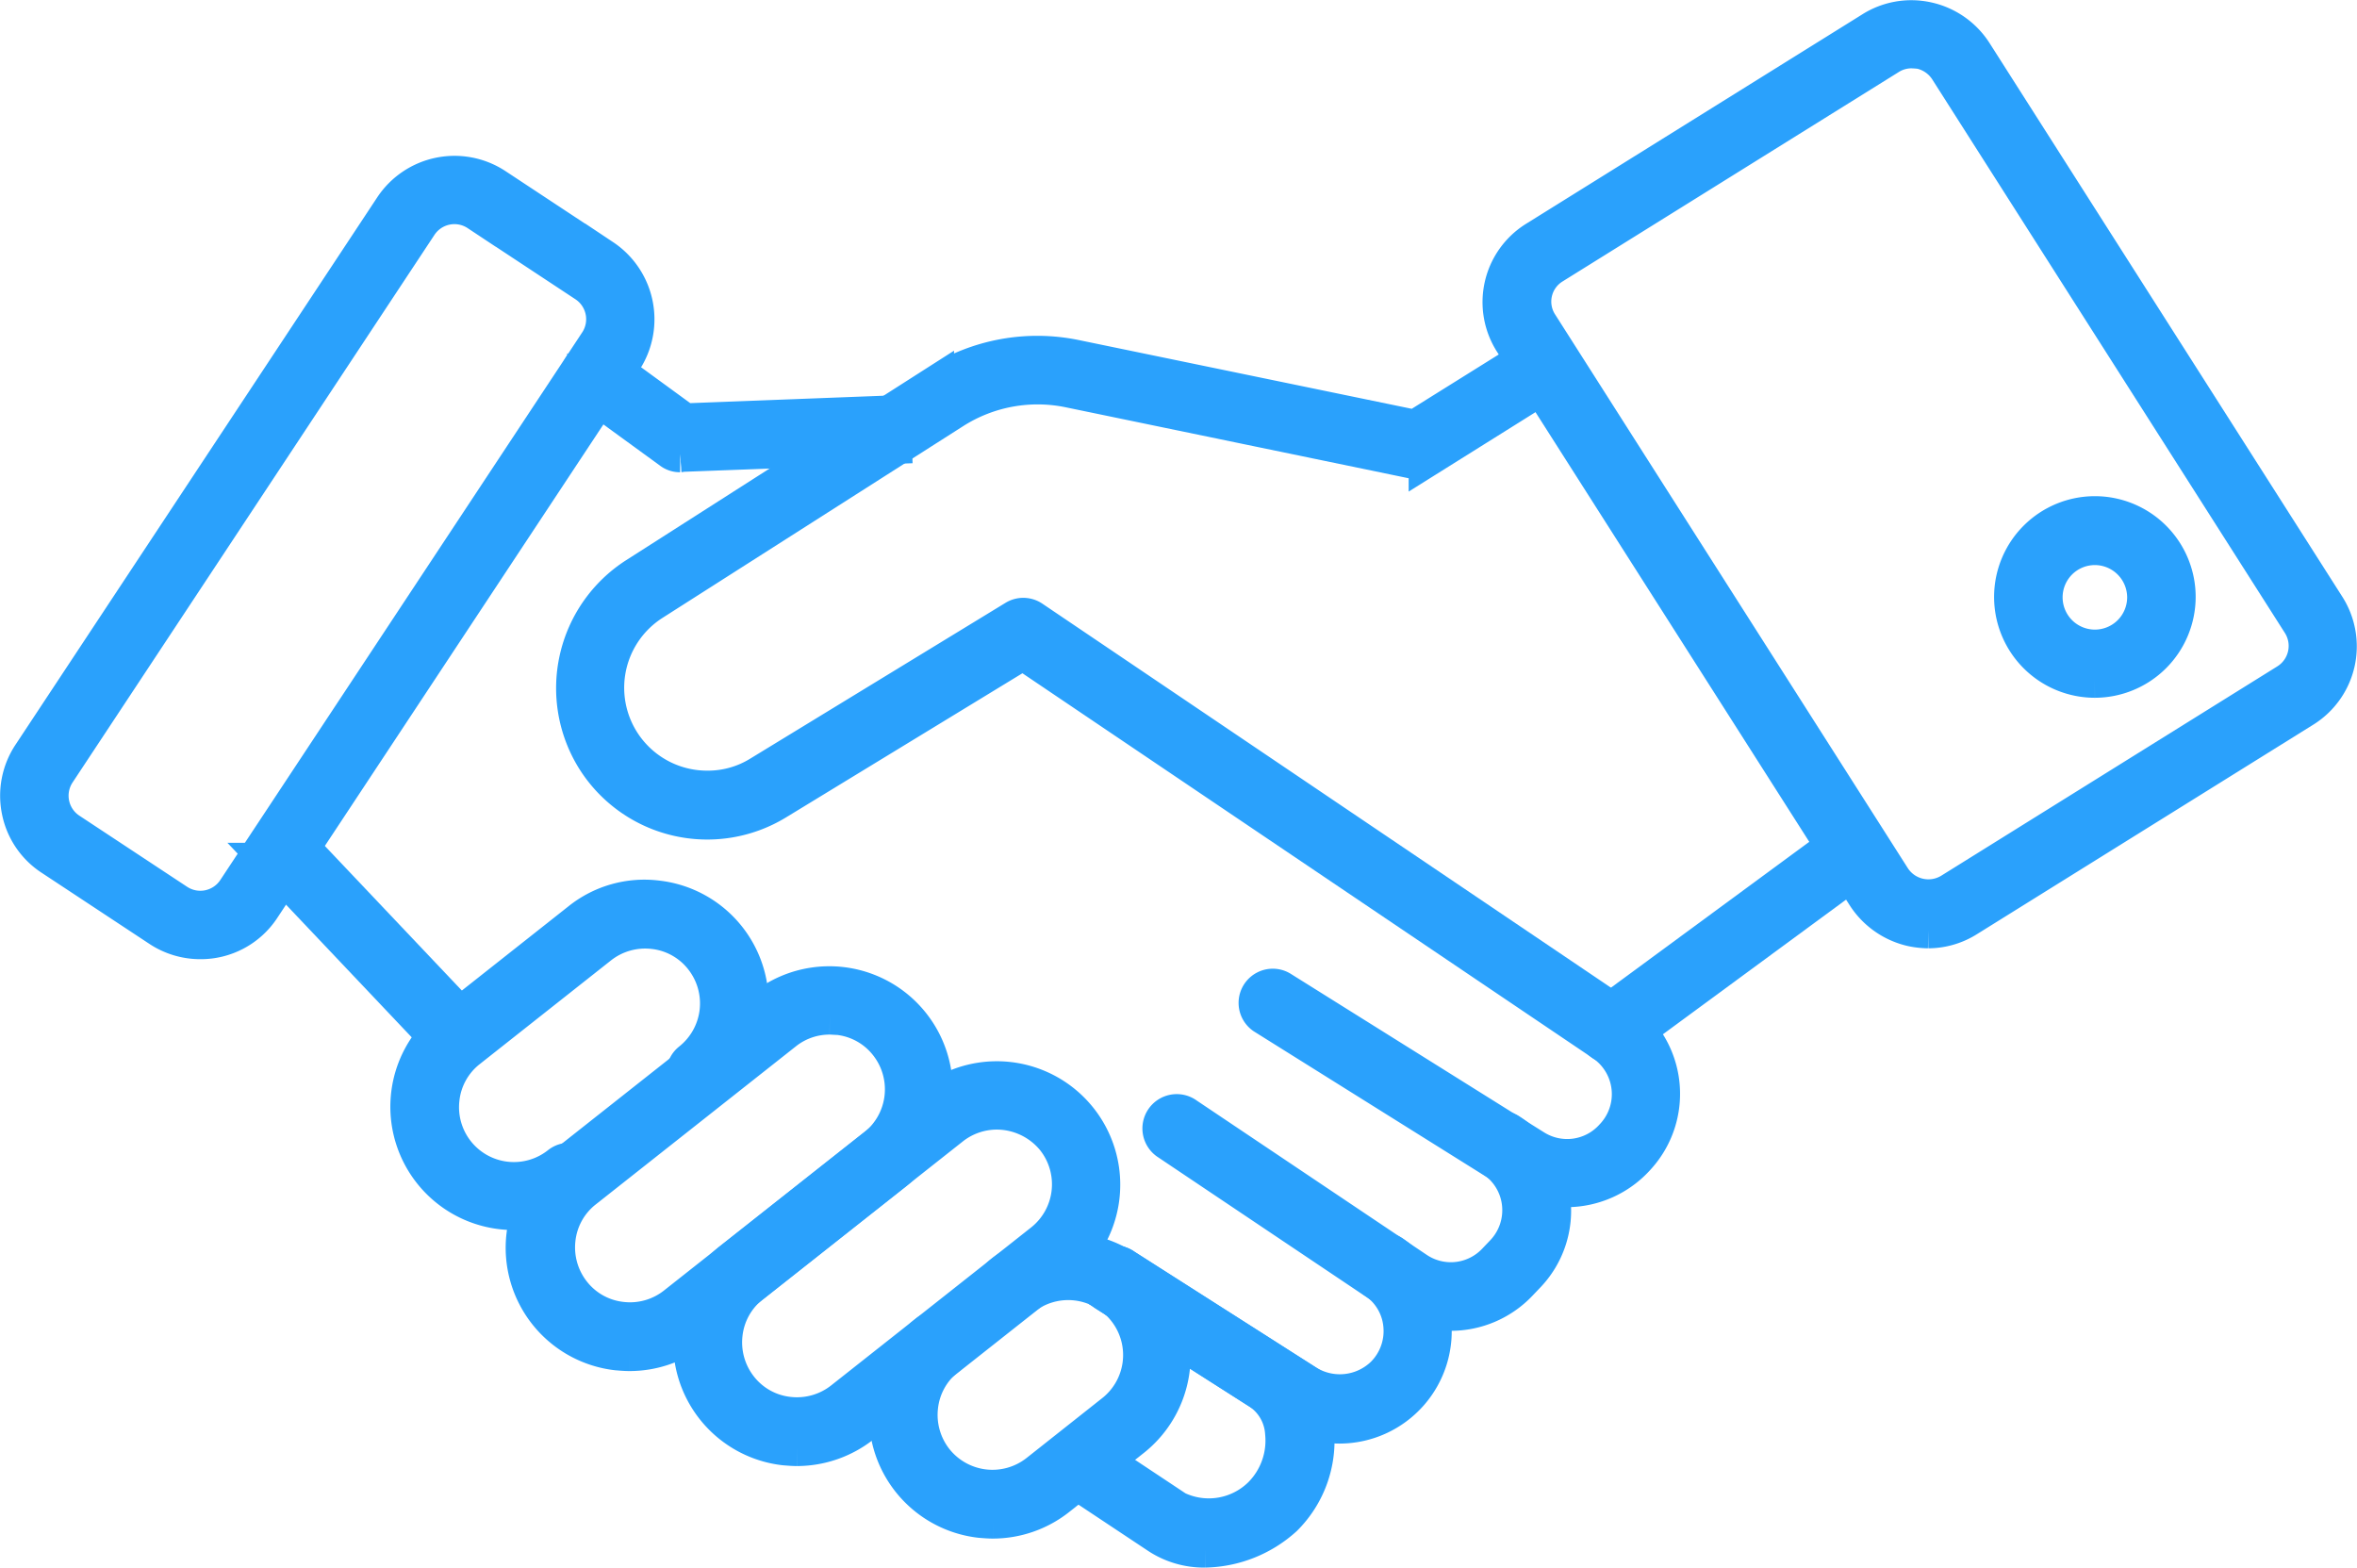
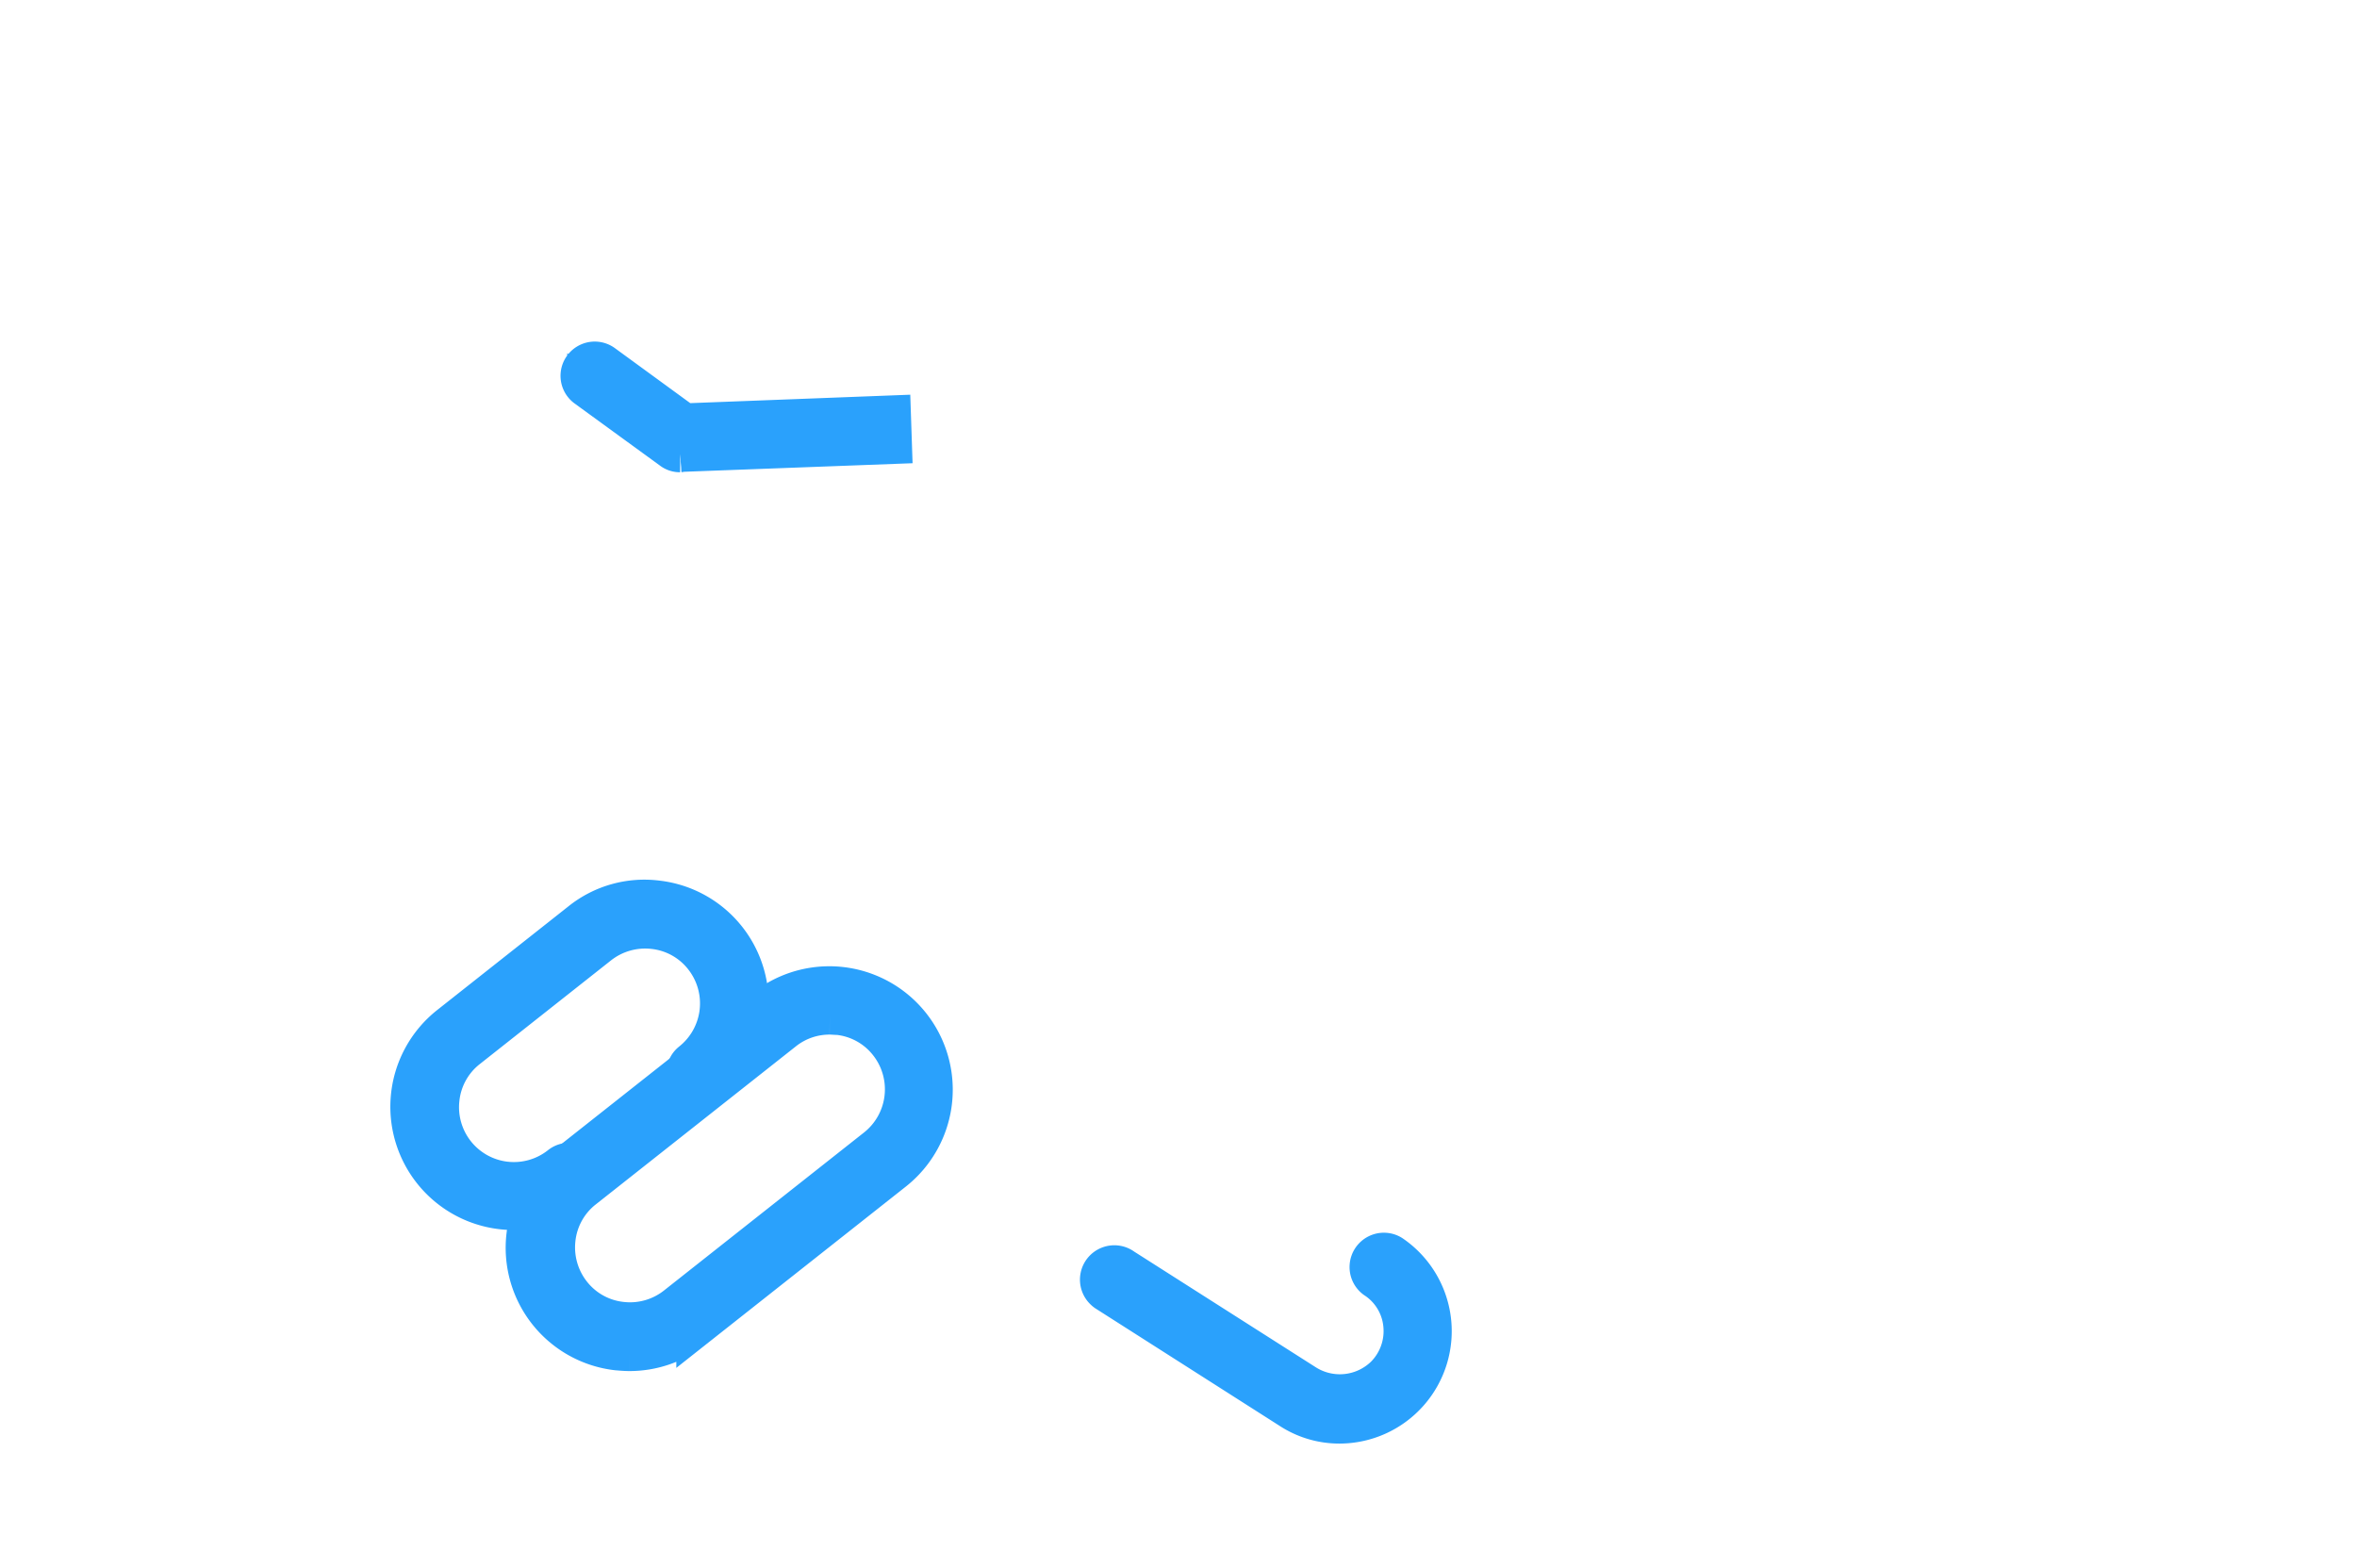
<svg xmlns="http://www.w3.org/2000/svg" width="65.013" height="43.235" viewBox="0 0 65.013 43.235">
  <g id="C-_Level_Consulting" data-name="C- Level Consulting" transform="translate(0.503 0.505)">
-     <path id="Path_2448" data-name="Path 2448" d="M52.682,25.15a2.3,2.3,0,0,1-.45-.05,2.086,2.086,0,0,1-1.29-.9L41.212,8.93a2.044,2.044,0,0,1,.63-2.83L51.122.32a2.037,2.037,0,0,1,1.54-.27,2.06,2.06,0,0,1,1.29.9l9.73,15.27a2.044,2.044,0,0,1-.63,2.83l-9.28,5.78a2.036,2.036,0,0,1-1.09.32M52.222.88a1.147,1.147,0,0,0-.62.18l-9.28,5.78a1.151,1.151,0,0,0-.35,1.6L51.7,23.71a1.177,1.177,0,0,0,1.61.36l9.28-5.78a1.165,1.165,0,0,0,.35-1.61L53.212,1.41a1.191,1.191,0,0,0-.73-.51,2.275,2.275,0,0,0-.26-.02M5.022,25.45a2.046,2.046,0,0,1-1.13-.34L.922,23.15a2.015,2.015,0,0,1-.88-1.3,2.043,2.043,0,0,1,.3-1.54l9.98-15.1a2.057,2.057,0,0,1,2.84-.58l2.97,1.96a2.057,2.057,0,0,1,.58,2.84l-9.98,15.1a2.025,2.025,0,0,1-1.71.92m-.64-1.08a1.16,1.16,0,0,0,1.61-.33l9.98-15.1a1.16,1.16,0,0,0-.33-1.61l-2.97-1.96a1.16,1.16,0,0,0-1.61.33L1.082,20.8a1.16,1.16,0,0,0,.33,1.61Zm28.36,17.86a2.3,2.3,0,0,1-1.29-.37l-2.5-1.66a.447.447,0,0,1,.5-.74l2.5,1.66a2.056,2.056,0,0,0,2.33-.39,2.13,2.13,0,0,0,.61-1.71,1.486,1.486,0,0,0-.66-1.15l-4.2-2.68a.417.417,0,0,1-.08-.06.448.448,0,0,1,.57-.69l4.2,2.68a2.373,2.373,0,0,1,1.07,1.81,3,3,0,0,1-.87,2.43,3.348,3.348,0,0,1-2.18.87" fill="#2aa1fc" stroke="#2aa1fc" stroke-width="1" />
    <path id="Path_2449" data-name="Path 2449" d="M36.452,38.81a2.515,2.515,0,0,1-1.39-.41l-5.05-3.22a.417.417,0,0,1-.08-.06.448.448,0,0,1,.57-.69l5.04,3.21a1.739,1.739,0,0,0,2.12-.23,1.7,1.7,0,0,0,.49-1.37,1.659,1.659,0,0,0-.75-1.24.447.447,0,0,1,.5-.74,2.6,2.6,0,0,1-1.45,4.75" fill="#2aa1fc" stroke="#2aa1fc" stroke-width="1" />
-     <path id="Path_2450" data-name="Path 2450" d="M39.512,35.7a2.539,2.539,0,0,1-1.44-.44L31.722,31a.447.447,0,1,1,.5-.74l6.35,4.26a1.689,1.689,0,0,0,2.17-.24l.21-.22a1.7,1.7,0,0,0,.47-1.39,1.686,1.686,0,0,0-.78-1.23.443.443,0,0,1,.47-.75,2.6,2.6,0,0,1,1.2,1.87,2.561,2.561,0,0,1-.7,2.11l-.21.22a2.607,2.607,0,0,1-1.89.81" fill="#2aa1fc" stroke="#2aa1fc" stroke-width="1" />
-     <path id="Path_2451" data-name="Path 2451" d="M42.712,32.29a2.579,2.579,0,0,1-1.36-.39l-7-4.38a.443.443,0,0,1,.47-.75l7,4.38a1.693,1.693,0,0,0,2.16-.3,1.7,1.7,0,0,0-.28-2.59L27.712,17.47l-6.79,4.14a3.671,3.671,0,0,1-5.02-1.17,3.692,3.692,0,0,1,1.13-5.07l8.28-5.29a5.168,5.168,0,0,1,3.87-.71l9.35,1.93,3.38-2.11a.443.443,0,0,1,.47.75l-3.53,2.21a.471.471,0,0,1-.33.06L29,10.24a4.321,4.321,0,0,0-3.21.59l-8.28,5.28a2.786,2.786,0,0,0,1.5,5.14,2.715,2.715,0,0,0,1.45-.41l7.03-4.29a.44.44,0,0,1,.48.01L44.2,27.52a2.589,2.589,0,0,1,.47,3.88,2.622,2.622,0,0,1-1.96.89" fill="#2aa1fc" stroke="#2aa1fc" stroke-width="1" />
    <path id="Path_2452" data-name="Path 2452" d="M18.252,12.02a.411.411,0,0,1-.26-.09l-2.35-1.71a.444.444,0,1,1,.52-.72l2.22,1.62,5.74-.22.03.89-5.88.22a.031.031,0,0,1-.02.01m-4.59,20.9a2.9,2.9,0,0,1-1.79-5.18l3.62-2.86a2.849,2.849,0,0,1,2.14-.6,2.9,2.9,0,0,1,1.46,5.16.441.441,0,0,1-.55-.69,2.018,2.018,0,0,0,.33-2.83,1.986,1.986,0,0,0-1.35-.75,2.023,2.023,0,0,0-1.48.42l-3.62,2.86a1.986,1.986,0,0,0-.75,1.35,2.013,2.013,0,0,0,3.25,1.81.441.441,0,1,1,.55.69,2.961,2.961,0,0,1-1.81.62" fill="#2aa1fc" stroke="#2aa1fc" stroke-width="1" />
    <path id="Path_2453" data-name="Path 2453" d="M16.862,36.81c-.11,0-.23-.01-.35-.02a2.9,2.9,0,0,1-1.46-5.16l5.52-4.36a2.9,2.9,0,1,1,3.6,4.56l-5.52,4.36a2.9,2.9,0,0,1-1.79.62m5.52-9.28a1.987,1.987,0,0,0-1.24.43l-5.52,4.36a1.986,1.986,0,0,0-.75,1.35,2.023,2.023,0,0,0,.42,1.48,1.986,1.986,0,0,0,1.35.75,2.01,2.01,0,0,0,1.48-.42l5.52-4.36a2.018,2.018,0,0,0,.33-2.83,1.986,1.986,0,0,0-1.35-.75c-.08,0-.16-.01-.24-.01" fill="#2aa1fc" stroke="#2aa1fc" stroke-width="1" />
-     <path id="Path_2454" data-name="Path 2454" d="M21.482,39.43c-.11,0-.23-.01-.35-.02a2.9,2.9,0,0,1-1.46-5.16l5.52-4.36a2.9,2.9,0,0,1,3.6,4.56l-5.52,4.36a2.923,2.923,0,0,1-1.79.62M27,30.15a2.016,2.016,0,0,0-1.25.43l-5.52,4.36a1.986,1.986,0,0,0-.75,1.35,2.023,2.023,0,0,0,.42,1.48,1.986,1.986,0,0,0,1.35.75,2.023,2.023,0,0,0,1.48-.42l5.52-4.36a2.018,2.018,0,0,0,.33-2.83A2.053,2.053,0,0,0,27,30.15" fill="#2aa1fc" stroke="#2aa1fc" stroke-width="1" />
-     <path id="Path_2455" data-name="Path 2455" d="M26.882,41.43c-.11,0-.23-.01-.35-.02a2.9,2.9,0,0,1-1.46-5.16.441.441,0,1,1,.55.69,1.986,1.986,0,0,0-.75,1.35,2.023,2.023,0,0,0,.42,1.48,2.018,2.018,0,0,0,2.83.33l2.06-1.63a2.015,2.015,0,1,0-2.5-3.16.441.441,0,0,1-.55-.69,2.9,2.9,0,0,1,3.6,4.56l-2.06,1.63a2.9,2.9,0,0,1-1.79.62m-14.75-12.9a.431.431,0,0,1-.32-.14l-4.88-5.15a.446.446,0,0,1,.65-.61l4.88,5.15a.444.444,0,0,1-.02.63.465.465,0,0,1-.31.12m31.82-.19a.445.445,0,0,1-.27-.8L50.4,22.6a.443.443,0,1,1,.53.71l-6.72,4.94a.411.411,0,0,1-.26.09m13.33-10.1a2.28,2.28,0,1,1,2.28-2.28,2.285,2.285,0,0,1-2.28,2.28m0-3.66a1.39,1.39,0,1,0,1.39,1.39,1.393,1.393,0,0,0-1.39-1.39" fill="#2aa1fc" stroke="#2aa1fc" stroke-width="1" />
  </g>
</svg>